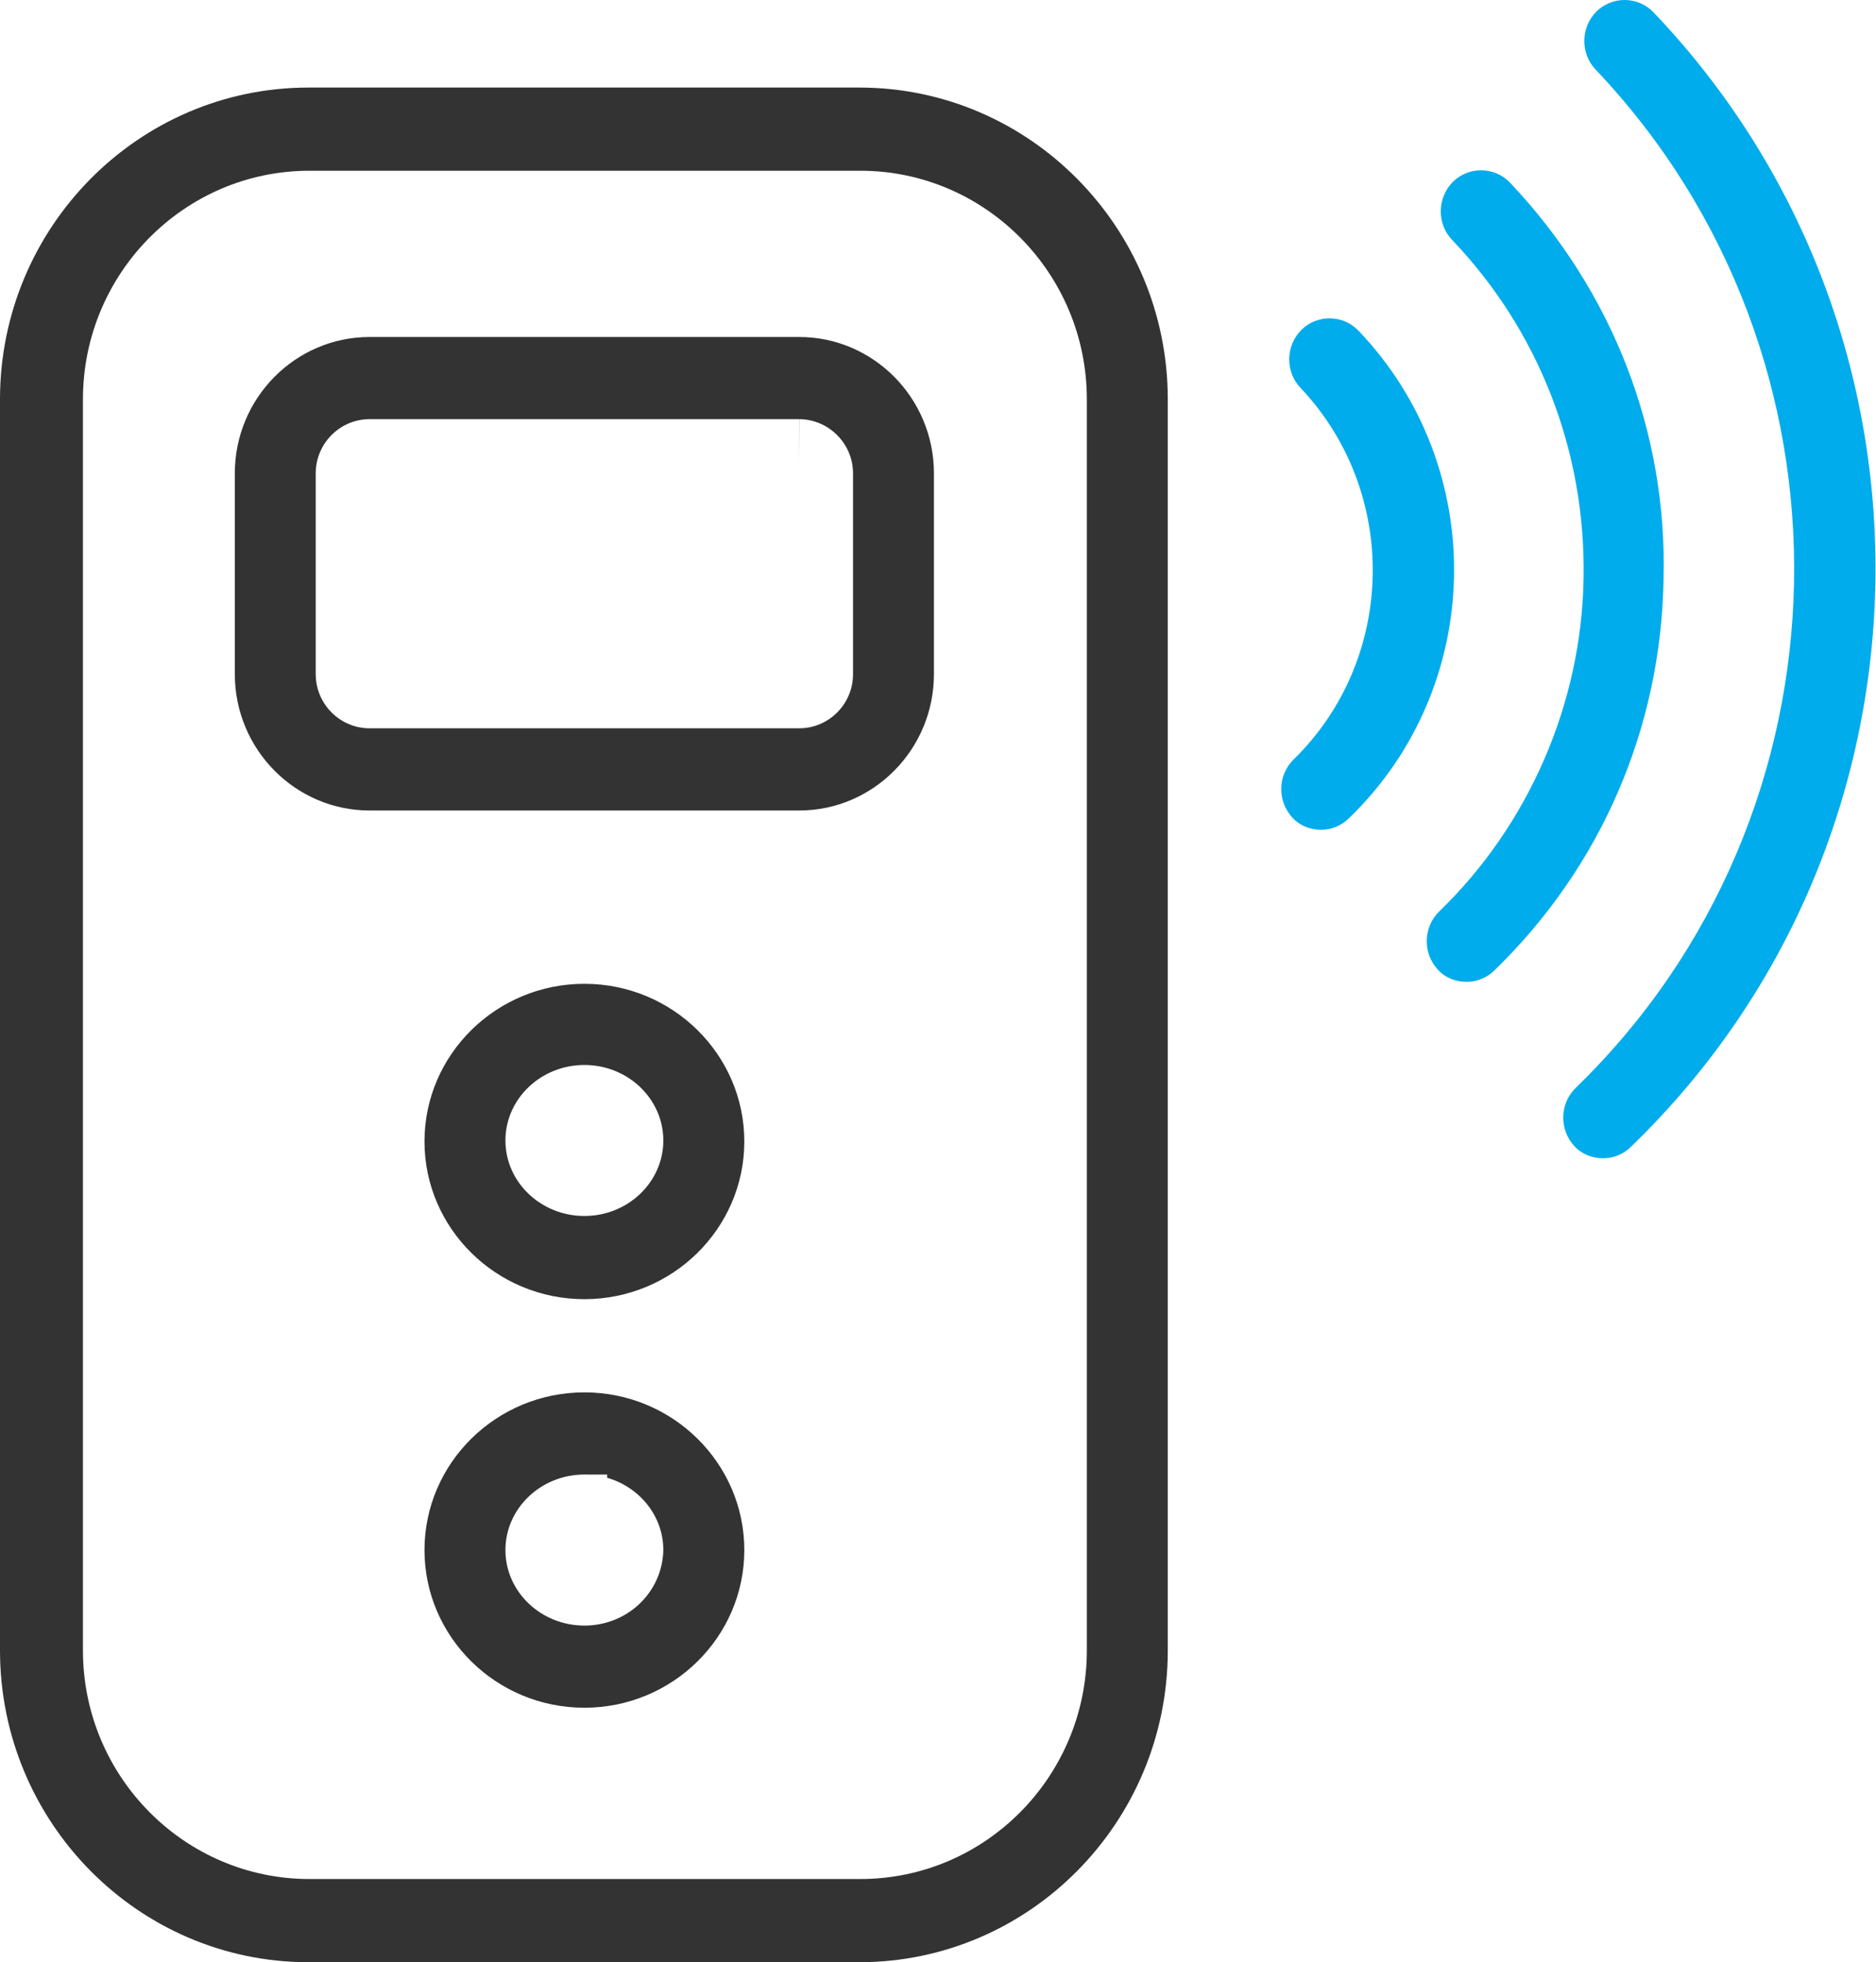
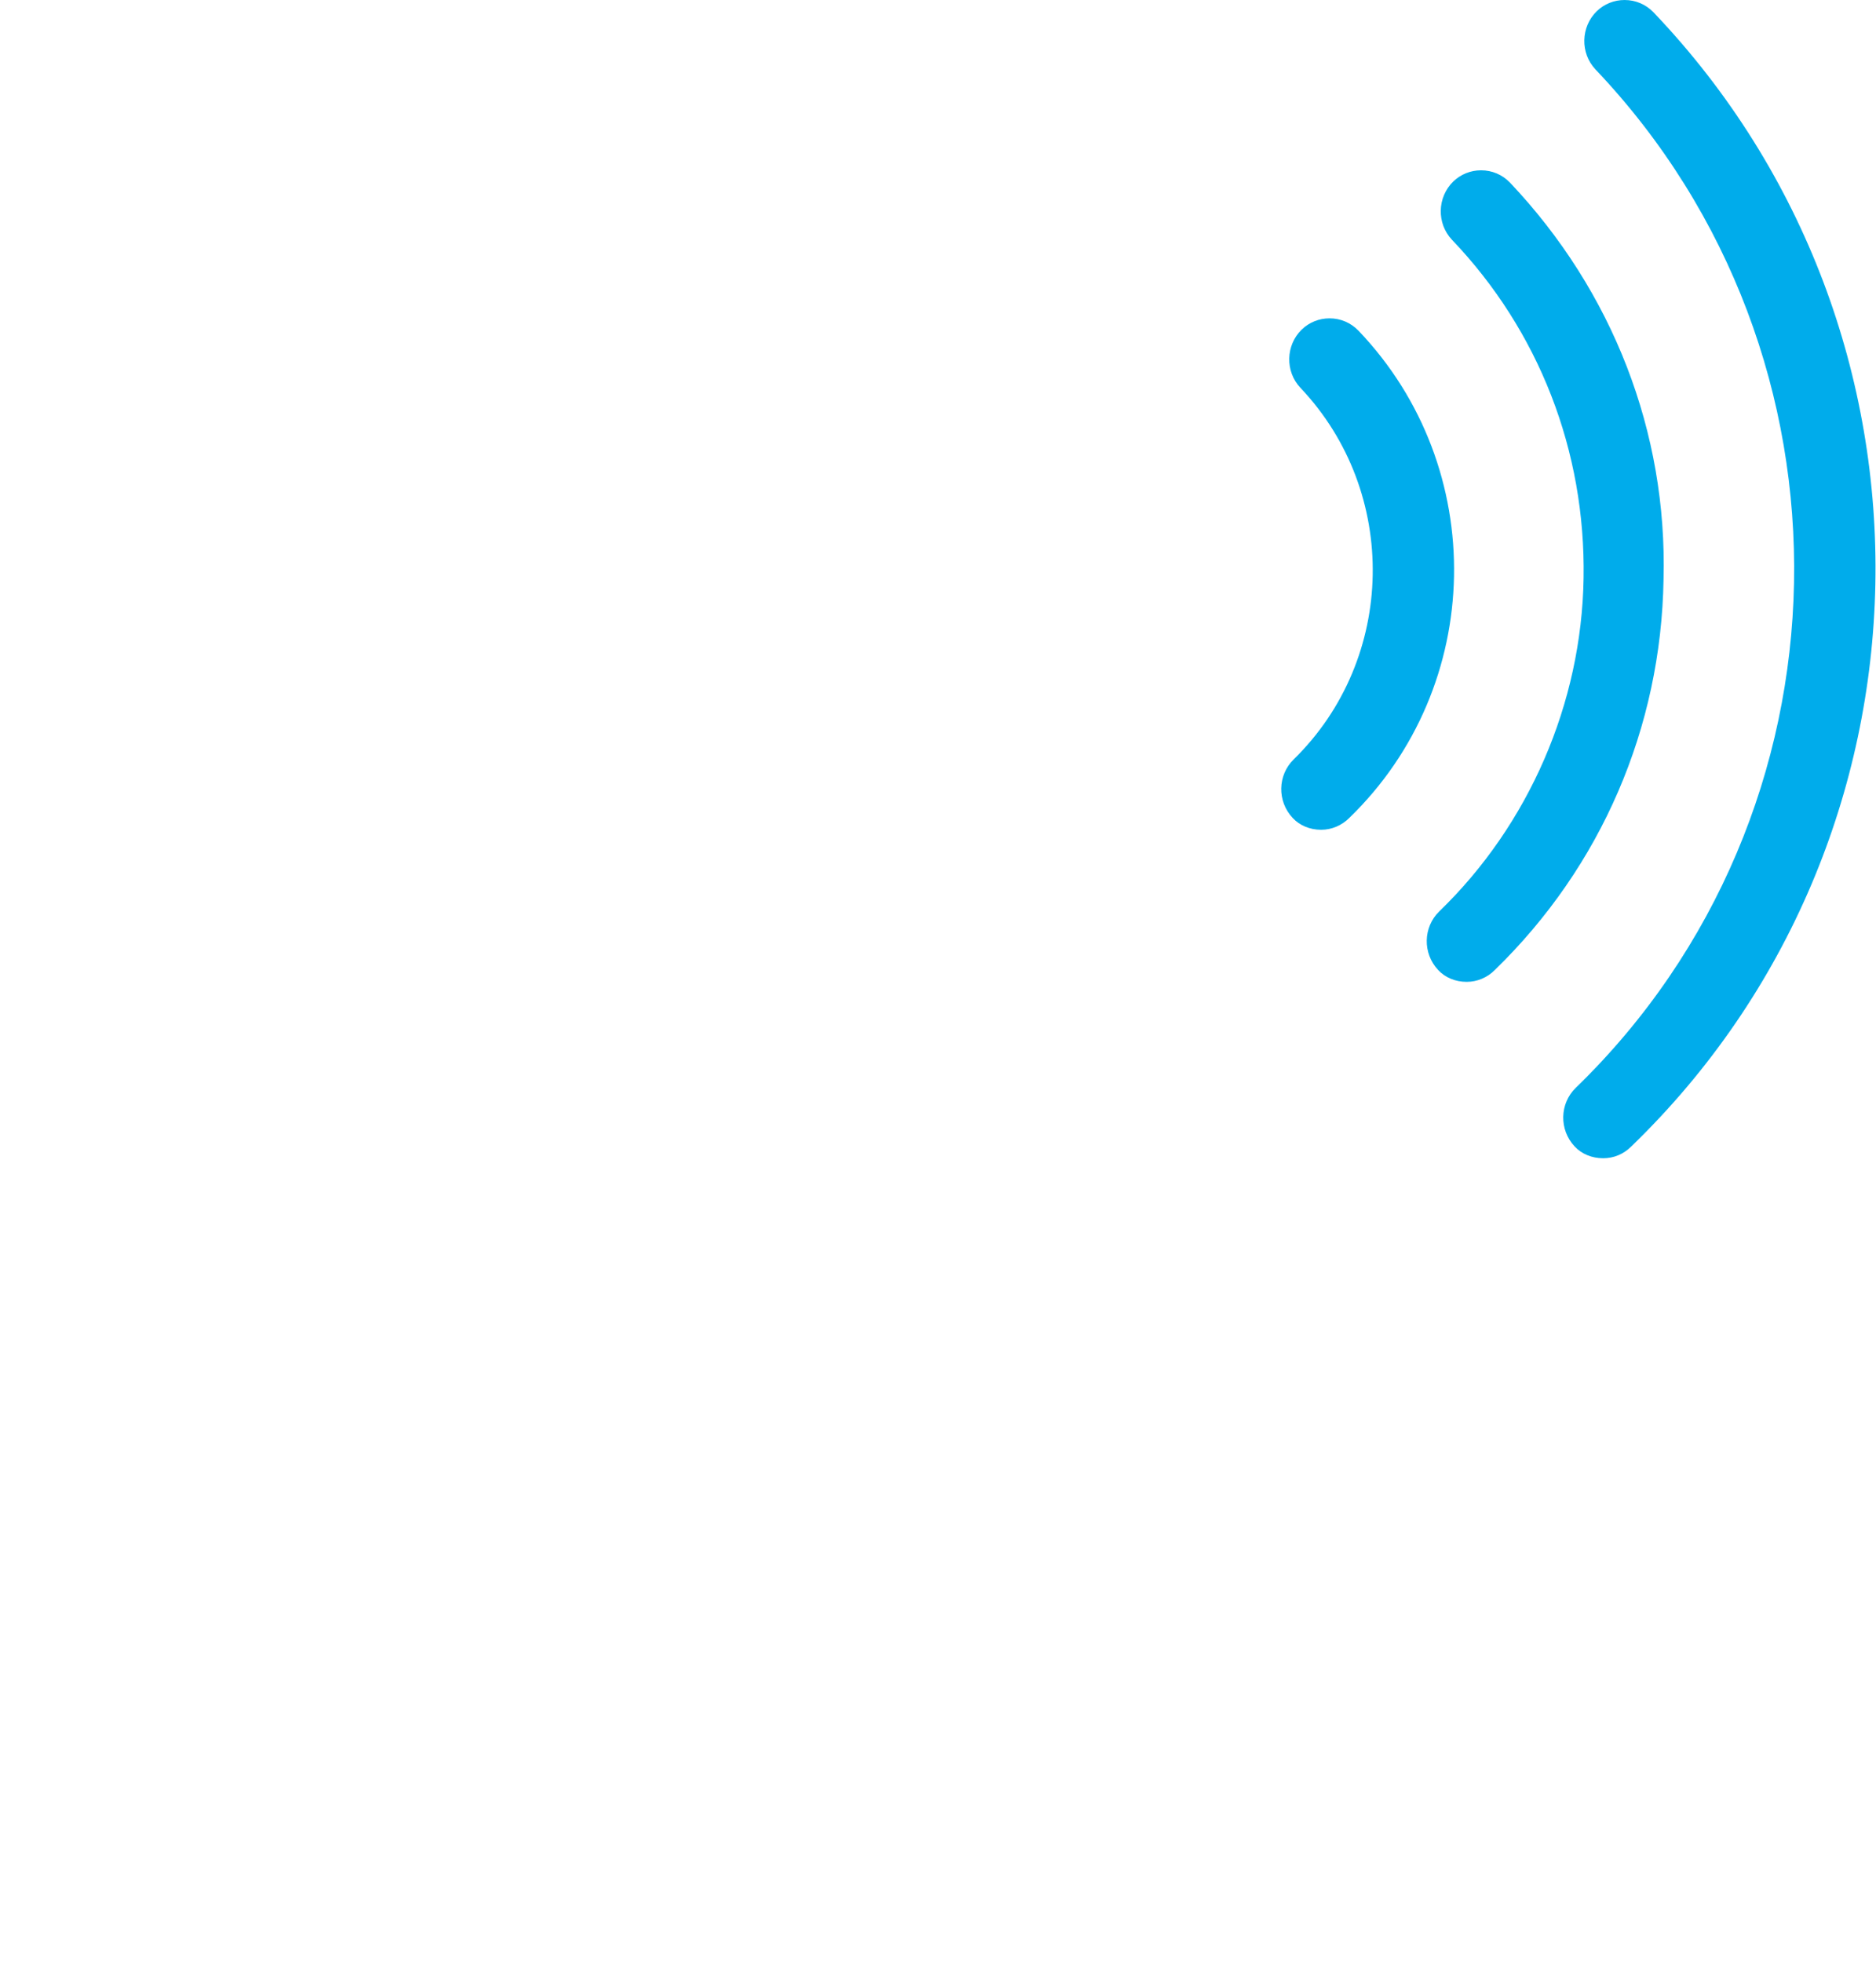
<svg xmlns="http://www.w3.org/2000/svg" width="412px" height="431px">
-   <path fill-rule="evenodd" fill="rgb(51, 51, 51)" d="M67.737,430.999 C30.386,430.999 -0.000,400.277 -0.000,362.513 L-0.000,87.717 C-0.000,49.954 30.386,19.232 67.737,19.232 L188.726,19.232 C226.076,19.232 256.463,49.954 256.463,87.717 L256.463,362.513 C256.463,400.277 226.076,430.999 188.726,430.999 L67.737,430.999 ZM67.952,37.504 C40.527,37.504 18.215,60.030 18.215,87.717 L18.215,362.513 C18.215,390.201 40.527,412.726 67.952,412.726 L188.950,412.726 C216.376,412.726 238.688,390.201 238.688,362.513 L238.688,87.717 C238.688,60.030 216.376,37.504 188.950,37.504 L67.952,37.504 ZM128.343,375.103 C108.979,375.103 93.225,359.568 93.225,340.473 C93.225,321.372 108.979,305.833 128.343,305.833 C147.708,305.833 163.462,321.372 163.462,340.473 C163.462,359.568 147.708,375.103 128.343,375.103 ZM128.343,323.880 C118.780,323.880 111.000,331.323 111.000,340.473 C111.000,349.617 118.780,357.057 128.343,357.057 C137.755,357.057 145.368,349.845 145.675,340.640 L145.677,340.473 C145.677,332.991 140.471,326.650 133.342,324.593 L133.342,323.890 L128.343,323.880 ZM128.343,285.362 C108.979,285.362 93.225,269.823 93.225,250.722 C93.225,231.627 108.979,216.092 128.343,216.092 C147.708,216.092 163.462,231.627 163.462,250.722 C163.462,269.823 147.708,285.362 128.343,285.362 ZM128.343,233.923 C118.780,233.923 111.000,241.362 111.000,250.506 C111.000,259.651 118.780,267.090 128.343,267.090 C137.902,267.090 145.677,259.651 145.677,250.506 C145.677,241.362 137.902,233.923 128.343,233.923 ZM81.178,178.027 C64.852,178.027 51.571,164.588 51.571,148.070 L51.571,103.969 C51.571,87.455 64.852,74.020 81.178,74.020 L175.510,74.020 C191.830,74.020 205.107,87.459 205.107,103.978 L205.107,148.070 C205.107,164.588 191.830,178.027 175.510,178.027 L81.178,178.027 ZM81.178,92.067 C74.648,92.067 69.336,97.411 69.336,103.978 L69.336,148.070 C69.336,154.632 74.648,159.971 81.178,159.971 L175.510,159.971 C182.034,159.971 187.341,154.632 187.341,148.070 L187.341,103.969 C187.333,97.457 182.039,92.121 175.540,92.067 L175.500,102.076 L175.510,92.067 L81.178,92.067 Z" />
-   <path fill-rule="evenodd" fill="rgb(0, 172, 235)" d="M352.065,254.407 C349.595,254.407 347.324,253.460 345.812,251.808 C342.377,248.151 342.504,242.404 346.053,238.950 C408.282,178.597 410.226,78.237 350.380,15.236 C347.013,11.650 347.140,5.906 350.685,2.453 C352.318,0.878 354.489,0.001 356.782,0.001 C359.201,0.001 361.456,0.961 363.133,2.704 L363.206,2.779 C430.000,72.873 427.795,184.593 358.272,251.804 C356.576,253.507 354.409,254.407 352.102,254.407 L352.065,254.407 ZM322.089,215.663 C319.624,215.663 317.354,214.713 315.839,213.056 C312.401,209.398 312.529,203.651 316.077,200.197 C335.793,181.129 347.352,154.442 347.781,126.989 C348.247,99.061 337.971,72.653 318.848,52.637 C315.491,49.061 315.619,43.317 319.162,39.864 C320.798,38.286 322.971,37.407 325.266,37.407 C327.682,37.407 329.937,38.366 331.613,40.106 L331.672,40.168 C354.222,64.038 366.183,94.961 365.343,127.231 C364.805,159.878 351.645,190.344 328.286,213.062 C326.621,214.737 324.397,215.663 322.123,215.663 L322.089,215.663 ZM290.131,182.259 C287.671,182.259 285.400,181.309 283.886,179.653 C280.447,175.994 280.575,170.247 284.123,166.793 C306.684,144.719 307.333,108.104 285.576,85.163 C282.210,81.574 282.340,75.830 285.886,72.379 C287.521,70.802 289.693,69.925 291.985,69.925 C294.404,69.925 296.659,70.884 298.336,72.627 C327.120,102.755 326.193,150.737 296.331,179.651 C294.658,181.333 292.432,182.259 290.157,182.259 L290.131,182.259 Z" />
+   <path fill-rule="evenodd" fill="rgb(0, 172, 235)" d="M352.065,254.407 C349.595,254.407 347.324,253.460 345.812,251.808 C342.377,248.151 342.504,242.404 346.053,238.950 C408.282,178.597 410.226,78.237 350.380,15.236 C347.013,11.650 347.140,5.906 350.685,2.453 C352.318,0.878 354.489,0.001 356.782,0.001 C359.201,0.001 361.456,0.961 363.133,2.704 L363.206,2.779 C430.000,72.873 427.795,184.593 358.272,251.804 C356.576,253.507 354.409,254.407 352.102,254.407 L352.065,254.407 ZM322.089,215.663 C319.624,215.663 317.354,214.713 315.839,213.056 C312.401,209.398 312.529,203.651 316.077,200.197 C335.793,181.129 347.352,154.442 347.781,126.989 C348.247,99.061 337.971,72.653 318.848,52.637 C315.491,49.061 315.619,43.317 319.162,39.864 C320.798,38.286 322.971,37.407 325.266,37.407 C327.682,37.407 329.937,38.366 331.613,40.106 L331.672,40.168 C354.222,64.038 366.183,94.961 365.343,127.231 C364.805,159.878 351.645,190.344 328.286,213.062 C326.621,214.737 324.397,215.663 322.123,215.663 ZM290.131,182.259 C287.671,182.259 285.400,181.309 283.886,179.653 C280.447,175.994 280.575,170.247 284.123,166.793 C306.684,144.719 307.333,108.104 285.576,85.163 C282.210,81.574 282.340,75.830 285.886,72.379 C287.521,70.802 289.693,69.925 291.985,69.925 C294.404,69.925 296.659,70.884 298.336,72.627 C327.120,102.755 326.193,150.737 296.331,179.651 C294.658,181.333 292.432,182.259 290.157,182.259 L290.131,182.259 Z" />
</svg>